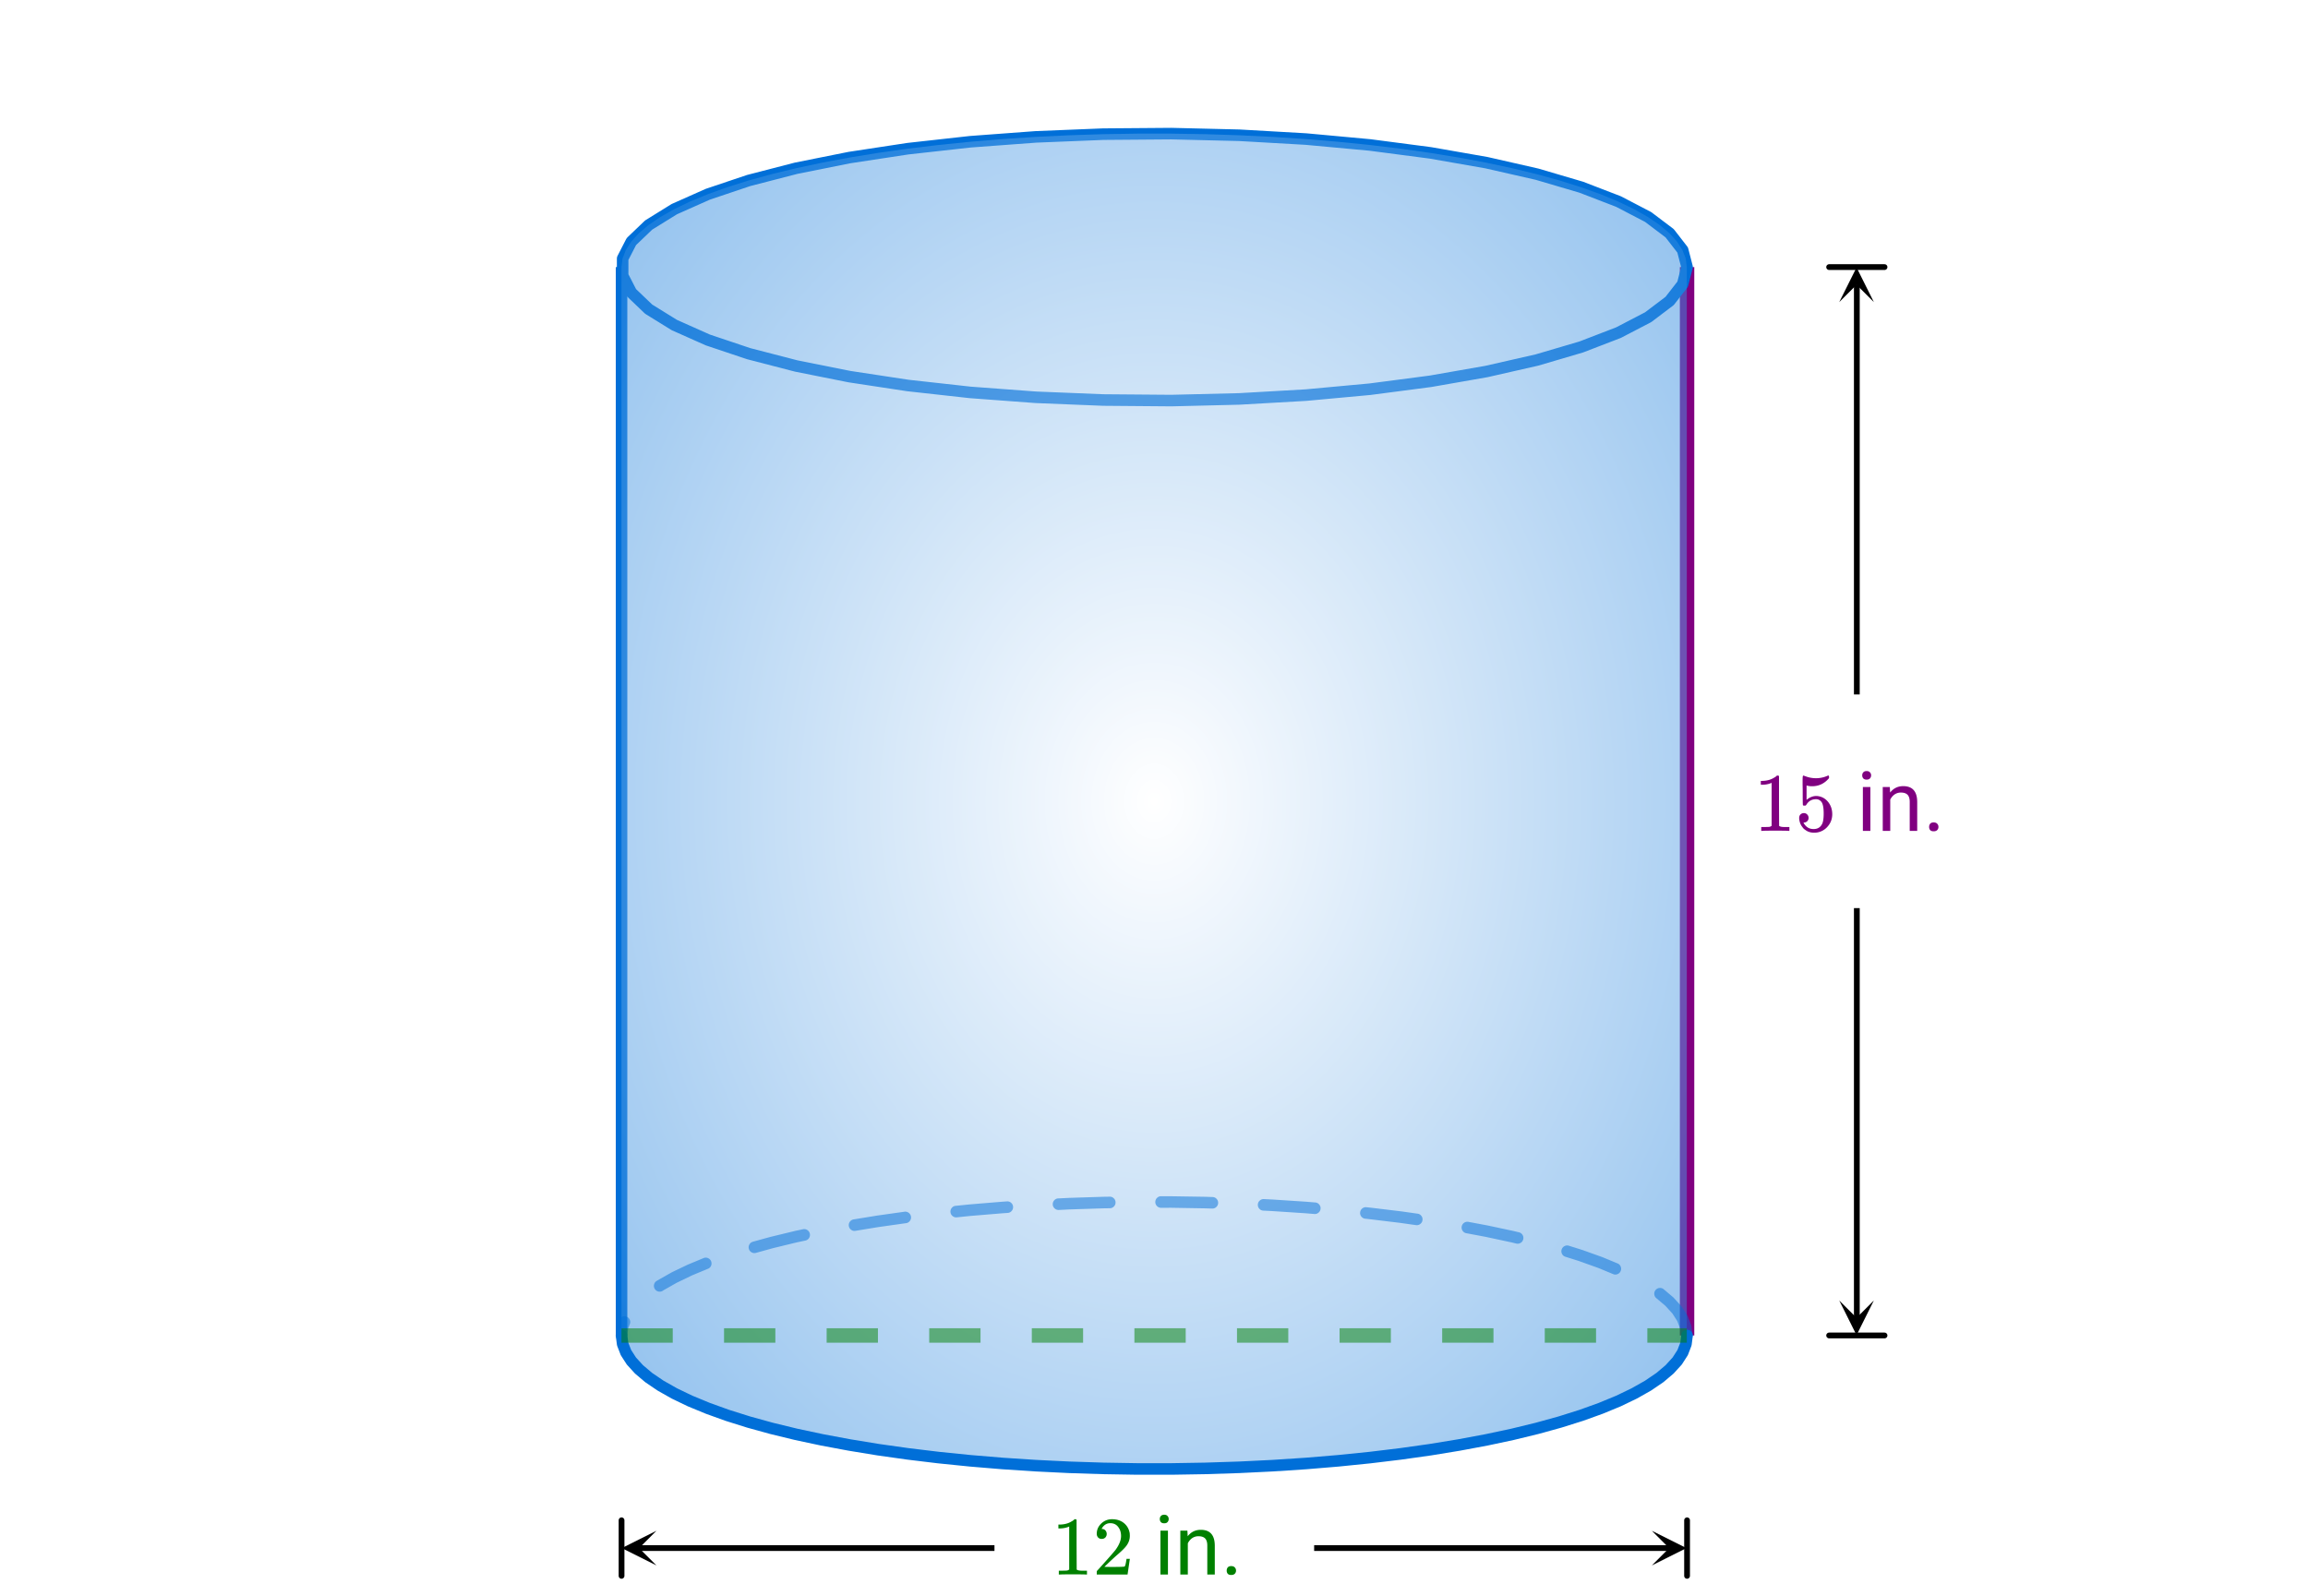
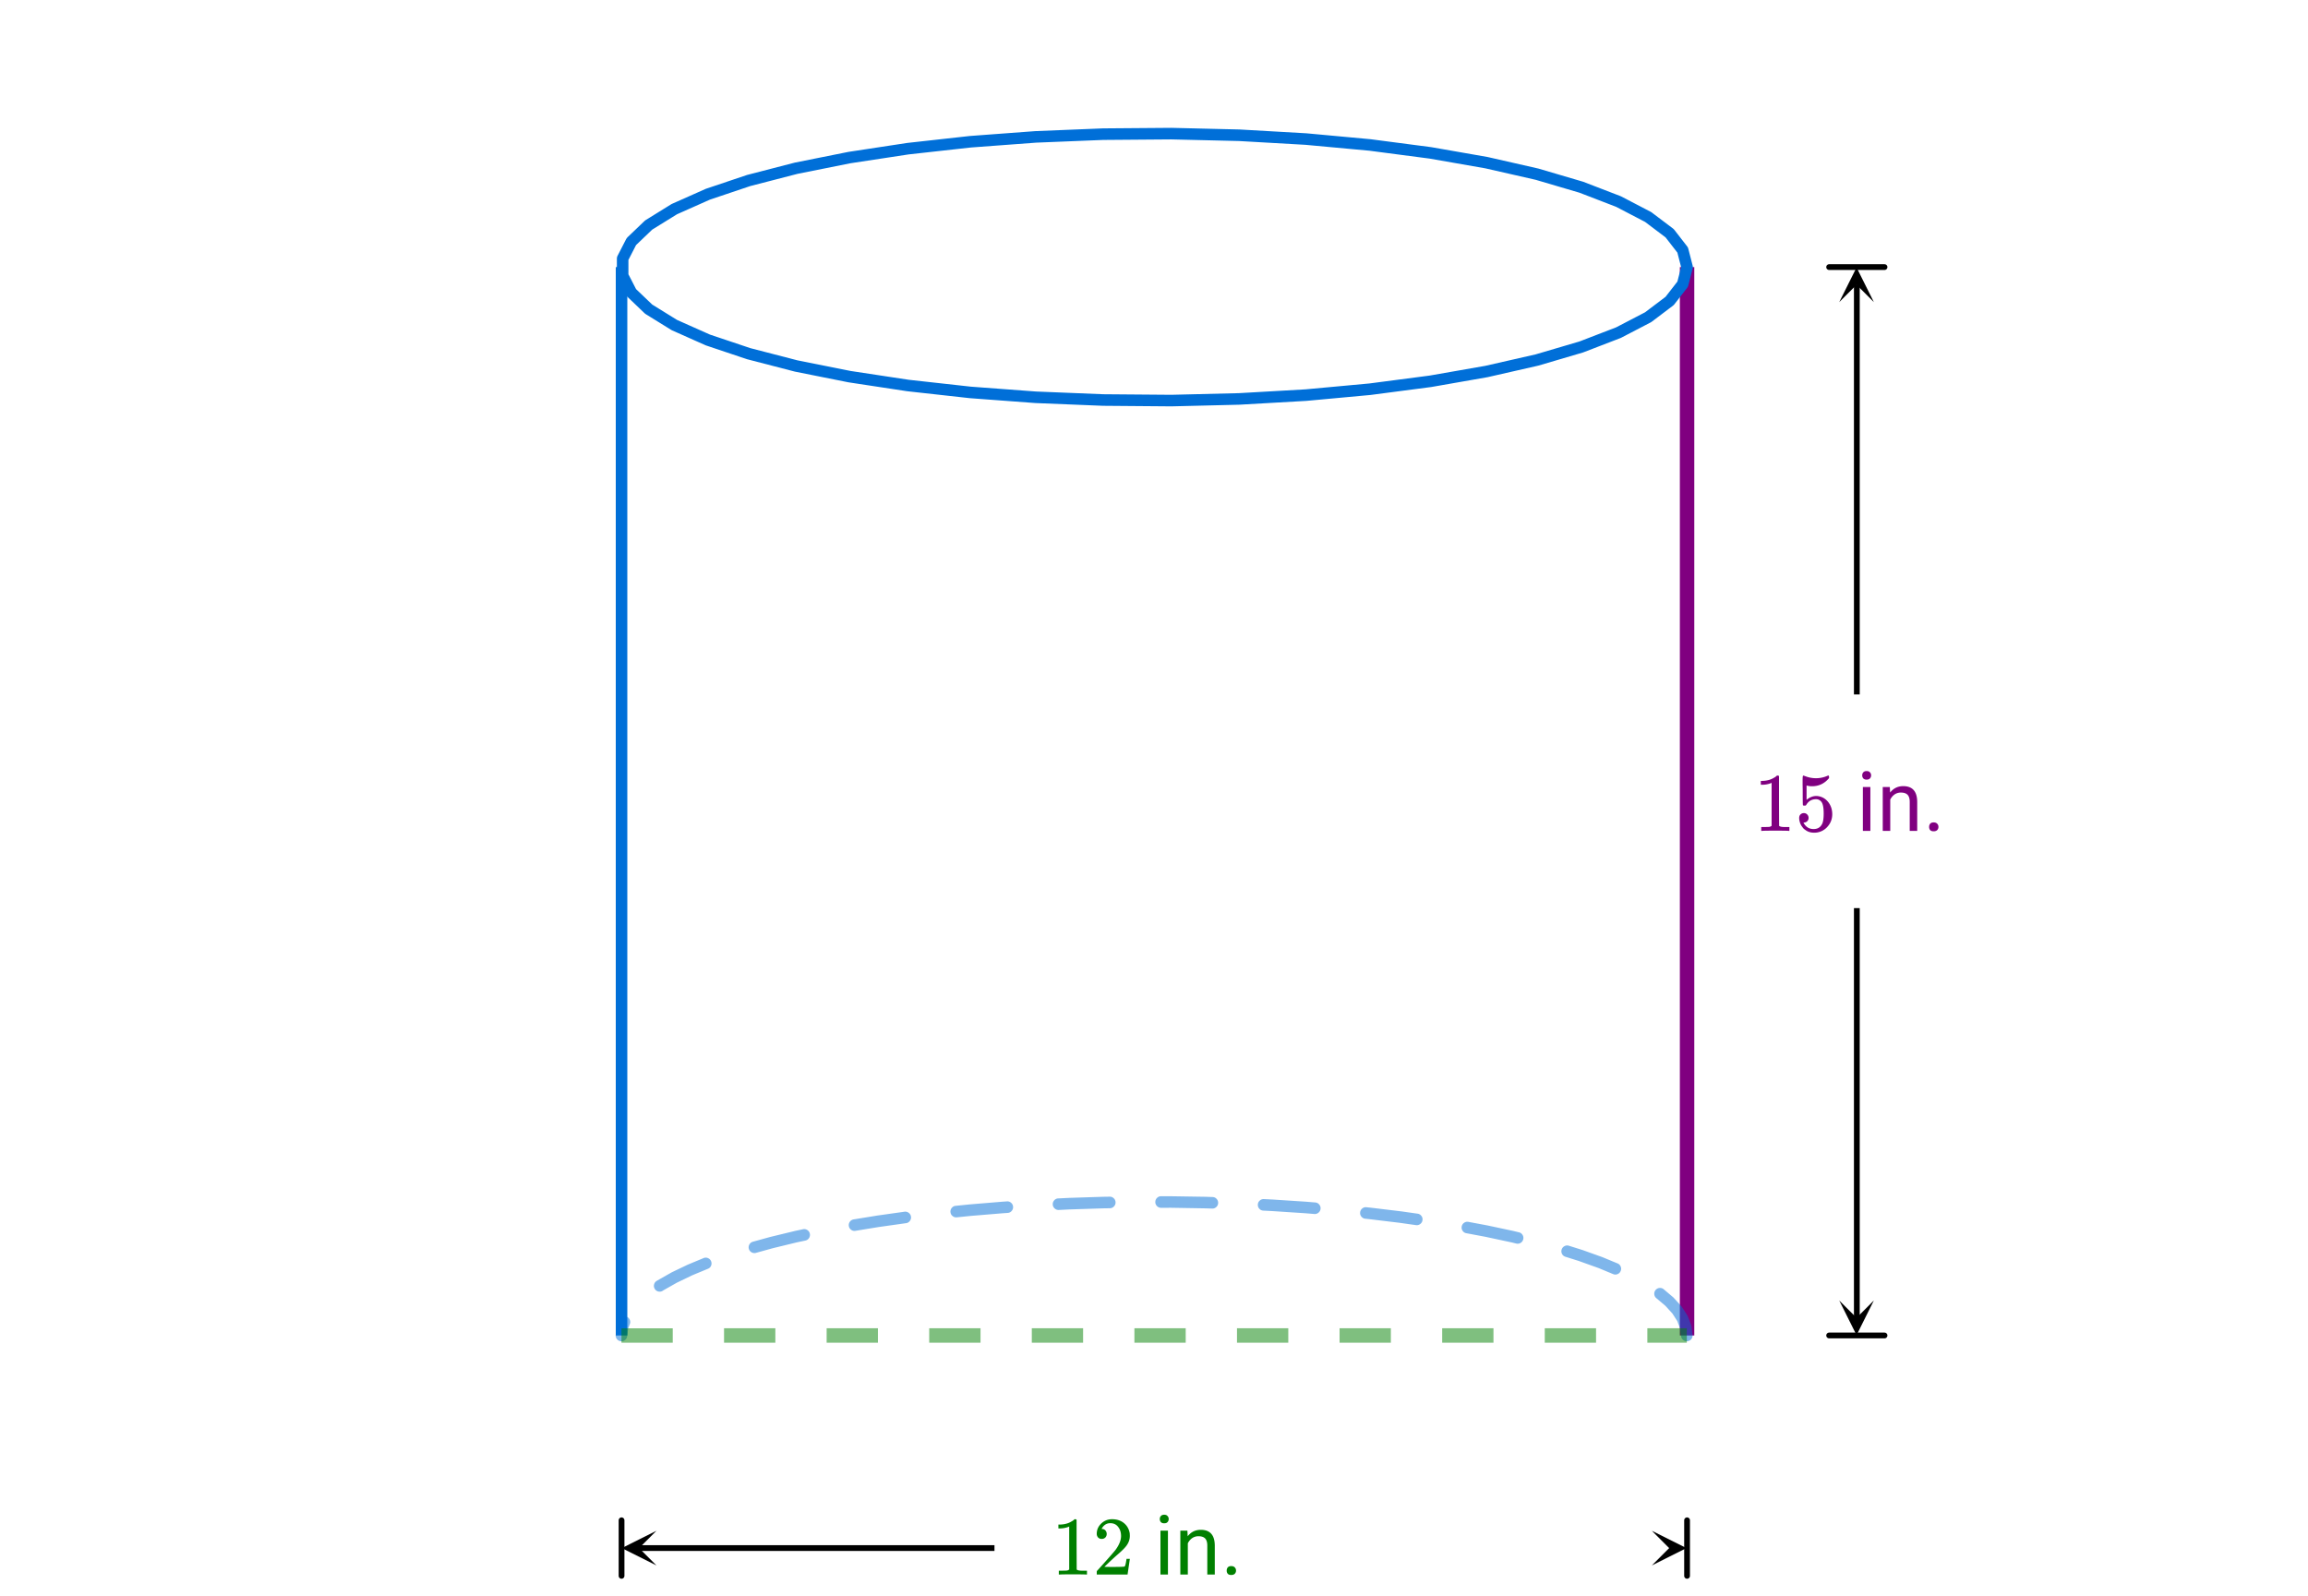
<svg xmlns="http://www.w3.org/2000/svg" xmlns:xlink="http://www.w3.org/1999/xlink" width="449.28" height="310.72" viewBox="0 0 336.96 233.04">
  <defs>
    <symbol overflow="visible" id="i">
      <path d="M5.047 0c-.137-.02-.781-.031-1.938-.031-1.125 0-1.757.011-1.89.031h-.157v-.563h.313c.469 0 .773-.007.922-.03.062-.009.156-.055.281-.141v-6.282a.31.31 0 0 0-.094.047 3.541 3.541 0 0 1-1.25.235H1v-.563h.234c.676-.02 1.243-.176 1.704-.469.144-.07.269-.16.374-.265.008-.031.055-.047.141-.047.082 0 .149.027.203.078v3.625l.016 3.64c.125.118.39.172.797.172h.703V0zm0 0" />
    </symbol>
    <symbol overflow="visible" id="j">
      <path d="M1.328-5.203a.679.679 0 0 1-.531-.219.782.782 0 0 1-.188-.531c0-.582.22-1.082.657-1.5.437-.414.96-.625 1.578-.625.695 0 1.273.187 1.734.562.457.375.738.871.844 1.485.008.148.016.277.016.39 0 .47-.141.914-.422 1.329-.22.335-.672.796-1.36 1.39-.293.25-.699.621-1.219 1.11l-.718.687.922.016c1.27 0 1.945-.02 2.03-.063.032-.008.071-.098.126-.266.031-.082.082-.351.156-.812v-.047h.484v.047L5.11-.031V0H.61v-.234c0-.157.004-.25.016-.282.008 0 .352-.379 1.031-1.14.875-.977 1.438-1.625 1.688-1.938.539-.738.812-1.414.812-2.031 0-.531-.14-.973-.422-1.328-.273-.363-.656-.547-1.156-.547-.469 0-.851.21-1.14.625-.024.031-.047.078-.079.14-.023.032-.03.055-.03.063 0 .012.015.016.046.016.207 0 .375.074.5.218.125.149.188.32.188.516 0 .2-.07.371-.204.516a.715.715 0 0 1-.53.203zm0 0" />
    </symbol>
    <symbol overflow="visible" id="o">
      <path d="M1.297-2.594c.195 0 .36.07.484.203a.696.696 0 0 1 .203.5.667.667 0 0 1-.656.672h-.094l.032.063c.125.25.312.465.562.64.25.168.547.25.89.25.571 0 .985-.242 1.235-.734.156-.29.235-.805.235-1.547 0-.832-.11-1.394-.329-1.687-.21-.258-.468-.391-.78-.391-.626 0-1.102.273-1.423.813-.043.062-.078.101-.11.109a.505.505 0 0 1-.171.015c-.137 0-.21-.023-.219-.078-.023-.03-.031-.734-.031-2.109 0-.25-.008-.535-.016-.86v-.64c0-.445.024-.672.079-.672.019-.02.035-.031.046-.031l.22.078c.53.21 1.066.313 1.609.313.57 0 1.124-.114 1.656-.344a.364.364 0 0 1 .156-.047c.063 0 .094.074.094.219v.156c-.657.793-1.485 1.187-2.485 1.187a2.52 2.52 0 0 1-.671-.078l-.125-.031v2.094c.457-.375.93-.563 1.421-.563.145 0 .305.024.485.063.539.136.984.445 1.328.922.344.48.516 1.039.516 1.671 0 .743-.258 1.376-.766 1.907a2.52 2.52 0 0 1-1.89.797c-.512 0-.946-.141-1.298-.422a1.222 1.222 0 0 1-.406-.406c-.242-.29-.39-.649-.453-1.079 0-.02-.008-.054-.016-.109v-.125c0-.219.063-.39.188-.516a.683.683 0 0 1 .5-.203zm0 0" />
    </symbol>
    <symbol overflow="visible" id="l">
      <path d="M2.016 0H.922v-6.406h1.094zM.828-8.11c0-.175.05-.32.156-.437.114-.125.274-.187.485-.187.218 0 .379.062.484.187a.604.604 0 0 1 .172.438c0 .18-.059.328-.172.453-.105.117-.266.172-.484.172-.211 0-.371-.055-.485-.172a.673.673 0 0 1-.156-.453zm0 0" />
    </symbol>
    <symbol overflow="visible" id="m">
      <path d="M1.86-6.406l.046.812c.489-.625 1.125-.937 1.907-.937 1.351 0 2.035.765 2.046 2.297V0H4.766v-4.234c0-.47-.106-.813-.313-1.032-.21-.218-.531-.328-.969-.328a1.6 1.6 0 0 0-.937.282 2.002 2.002 0 0 0-.625.75V0H.828v-6.406zm0 0" />
    </symbol>
    <symbol overflow="visible" id="n">
      <path d="M.86-.578a.7.7 0 0 1 .156-.469c.113-.125.28-.187.5-.187.226 0 .398.062.515.187a.636.636 0 0 1 .188.469.636.636 0 0 1-.188.469c-.117.113-.289.171-.515.171-.22 0-.387-.058-.5-.171a.7.7 0 0 1-.157-.47zm0 0" />
    </symbol>
    <clipPath id="a">
      <path d="M0 0h336.96v232.906H0zm0 0" />
    </clipPath>
    <clipPath id="b">
-       <path d="M90 19h157v196H90zm0 0" />
-     </clipPath>
+       </clipPath>
    <clipPath id="c">
      <path d="M90.73 195.004V39l.16-1.25.481-1.242.793-1.235 1.11-1.218 1.417-1.2 1.723-1.171 2.02-1.145 2.304-1.11 2.586-1.066 2.852-1.027 3.105-.977 3.352-.925 3.582-.868 3.797-.812 3.996-.746 4.176-.684 4.343-.613 4.493-.543 4.62-.469 4.731-.394 4.824-.317 4.895-.238 4.941-.16 4.977-.078h4.984l4.977.078 4.941.16 4.895.238 4.824.317 4.73.394 4.621.469 4.493.543 4.343.613 4.176.684 3.996.746 3.797.812 3.582.868 3.352.925 3.105.977 2.852 1.027 2.586 1.067 2.304 1.11 2.02 1.144 1.723 1.171 1.418 1.2 1.109 1.218.793 1.235.48 1.242.16 1.25v156.004l-.16 1.25-.48 1.242-.793 1.234-1.11 1.22-1.417 1.198-1.723 1.172-2.02 1.145-2.304 1.11-2.586 1.066-2.852 1.027-3.105.977-3.352.925-3.582.871-3.797.809-3.996.746-4.176.684-4.343.613-4.493.543-4.62.469-4.731.394-4.824.317-4.895.238-4.941.16-4.977.082h-4.984l-4.977-.082-4.941-.16-4.895-.238-4.824-.317-4.73-.394-4.621-.47-4.493-.542-4.343-.613-4.176-.684-3.996-.746-3.797-.809-3.582-.87-3.352-.926-3.105-.977-2.852-1.027-2.586-1.067-2.304-1.11-2.02-1.144-1.723-1.172-1.418-1.199-1.109-1.219-.793-1.234-.48-1.242-.16-1.25" />
    </clipPath>
    <radialGradient id="d" gradientUnits="userSpaceOnUse" cx=".5" cy=".5" fx=".5" fy=".5" r=".8" gradientTransform="matrix(155.538 0 0 194.984 90.73 19.51)">
      <stop offset="0" stop-color="#fff" stop-opacity=".502" />
      <stop offset=".004" stop-color="#fefeff" stop-opacity=".502" />
      <stop offset=".008" stop-color="#fdfeff" stop-opacity=".502" />
      <stop offset=".012" stop-color="#fcfdfe" stop-opacity=".502" />
      <stop offset=".016" stop-color="#fbfcfe" stop-opacity=".502" />
      <stop offset=".02" stop-color="#fafcfe" stop-opacity=".502" />
      <stop offset=".023" stop-color="#f9fbfe" stop-opacity=".502" />
      <stop offset=".027" stop-color="#f8fbfe" stop-opacity=".502" />
      <stop offset=".031" stop-color="#f7fafe" stop-opacity=".502" />
      <stop offset=".035" stop-color="#f6fafe" stop-opacity=".502" />
      <stop offset=".039" stop-color="#f5f9fd" stop-opacity=".502" />
      <stop offset=".043" stop-color="#f4f9fd" stop-opacity=".502" />
      <stop offset=".047" stop-color="#f3f8fd" stop-opacity=".502" />
      <stop offset=".051" stop-color="#f2f7fd" stop-opacity=".502" />
      <stop offset=".055" stop-color="#f1f7fd" stop-opacity=".502" />
      <stop offset=".059" stop-color="#f0f6fd" stop-opacity=".502" />
      <stop offset=".063" stop-color="#eff6fc" stop-opacity=".502" />
      <stop offset=".066" stop-color="#eef5fc" stop-opacity=".502" />
      <stop offset=".07" stop-color="#edf5fc" stop-opacity=".502" />
      <stop offset=".074" stop-color="#ecf4fc" stop-opacity=".502" />
      <stop offset=".078" stop-color="#ebf3fc" stop-opacity=".502" />
      <stop offset=".082" stop-color="#eaf3fc" stop-opacity=".502" />
      <stop offset=".086" stop-color="#e9f2fc" stop-opacity=".502" />
      <stop offset=".09" stop-color="#e8f2fb" stop-opacity=".502" />
      <stop offset=".094" stop-color="#e7f1fb" stop-opacity=".502" />
      <stop offset=".098" stop-color="#e6f1fb" stop-opacity=".502" />
      <stop offset=".102" stop-color="#e5f0fb" stop-opacity=".502" />
      <stop offset=".105" stop-color="#e4f0fb" stop-opacity=".502" />
      <stop offset=".109" stop-color="#e3effb" stop-opacity=".502" />
      <stop offset=".113" stop-color="#e2eefb" stop-opacity=".502" />
      <stop offset=".117" stop-color="#e1eefa" stop-opacity=".502" />
      <stop offset=".121" stop-color="#e0edfa" stop-opacity=".502" />
      <stop offset=".125" stop-color="#dfedfa" stop-opacity=".502" />
      <stop offset=".129" stop-color="#deecfa" stop-opacity=".502" />
      <stop offset=".133" stop-color="#ddecfa" stop-opacity=".502" />
      <stop offset=".137" stop-color="#dcebfa" stop-opacity=".502" />
      <stop offset=".141" stop-color="#dbeaf9" stop-opacity=".502" />
      <stop offset=".145" stop-color="#daeaf9" stop-opacity=".502" />
      <stop offset=".148" stop-color="#d9e9f9" stop-opacity=".502" />
      <stop offset=".152" stop-color="#d8e9f9" stop-opacity=".502" />
      <stop offset=".156" stop-color="#d7e8f9" stop-opacity=".502" />
      <stop offset=".16" stop-color="#d6e8f9" stop-opacity=".502" />
      <stop offset=".164" stop-color="#d5e7f9" stop-opacity=".502" />
      <stop offset=".168" stop-color="#d4e7f8" stop-opacity=".502" />
      <stop offset=".172" stop-color="#d3e6f8" stop-opacity=".502" />
      <stop offset=".176" stop-color="#d2e5f8" stop-opacity=".502" />
      <stop offset=".18" stop-color="#d1e5f8" stop-opacity=".502" />
      <stop offset=".184" stop-color="#d0e4f8" stop-opacity=".502" />
      <stop offset=".188" stop-color="#cfe4f8" stop-opacity=".502" />
      <stop offset=".191" stop-color="#cee3f7" stop-opacity=".502" />
      <stop offset=".195" stop-color="#cde3f7" stop-opacity=".502" />
      <stop offset=".199" stop-color="#cce2f7" stop-opacity=".502" />
      <stop offset=".203" stop-color="#cbe1f7" stop-opacity=".502" />
      <stop offset=".207" stop-color="#cae1f7" stop-opacity=".502" />
      <stop offset=".211" stop-color="#c9e0f7" stop-opacity=".502" />
      <stop offset=".215" stop-color="#c8e0f7" stop-opacity=".502" />
      <stop offset=".219" stop-color="#c7dff6" stop-opacity=".502" />
      <stop offset=".223" stop-color="#c6dff6" stop-opacity=".502" />
      <stop offset=".227" stop-color="#c5def6" stop-opacity=".502" />
      <stop offset=".23" stop-color="#c4def6" stop-opacity=".502" />
      <stop offset=".234" stop-color="#c3ddf6" stop-opacity=".502" />
      <stop offset=".238" stop-color="#c2dcf6" stop-opacity=".502" />
      <stop offset=".242" stop-color="#c1dcf5" stop-opacity=".502" />
      <stop offset=".246" stop-color="#c0dbf5" stop-opacity=".502" />
      <stop offset=".25" stop-color="#bfdbf5" stop-opacity=".502" />
      <stop offset=".254" stop-color="#bedaf5" stop-opacity=".502" />
      <stop offset=".258" stop-color="#bddaf5" stop-opacity=".502" />
      <stop offset=".262" stop-color="#bcd9f5" stop-opacity=".502" />
      <stop offset=".266" stop-color="#bbd8f5" stop-opacity=".502" />
      <stop offset=".27" stop-color="#bad8f4" stop-opacity=".502" />
      <stop offset=".273" stop-color="#b9d7f4" stop-opacity=".502" />
      <stop offset=".277" stop-color="#b8d7f4" stop-opacity=".502" />
      <stop offset=".281" stop-color="#b7d6f4" stop-opacity=".502" />
      <stop offset=".285" stop-color="#b6d6f4" stop-opacity=".502" />
      <stop offset=".289" stop-color="#b5d5f4" stop-opacity=".502" />
      <stop offset=".293" stop-color="#b4d5f3" stop-opacity=".502" />
      <stop offset=".297" stop-color="#b3d4f3" stop-opacity=".502" />
      <stop offset=".301" stop-color="#b2d3f3" stop-opacity=".502" />
      <stop offset=".305" stop-color="#b1d3f3" stop-opacity=".502" />
      <stop offset=".309" stop-color="#b0d2f3" stop-opacity=".502" />
      <stop offset=".313" stop-color="#afd2f3" stop-opacity=".502" />
      <stop offset=".316" stop-color="#aed1f3" stop-opacity=".502" />
      <stop offset=".32" stop-color="#add1f2" stop-opacity=".502" />
      <stop offset=".324" stop-color="#acd0f2" stop-opacity=".502" />
      <stop offset=".328" stop-color="#abcff2" stop-opacity=".502" />
      <stop offset=".332" stop-color="#aacff2" stop-opacity=".502" />
      <stop offset=".336" stop-color="#a9cef2" stop-opacity=".502" />
      <stop offset=".34" stop-color="#a8cef2" stop-opacity=".502" />
      <stop offset=".344" stop-color="#a7cdf2" stop-opacity=".502" />
      <stop offset=".348" stop-color="#a6cdf1" stop-opacity=".502" />
      <stop offset=".352" stop-color="#a5ccf1" stop-opacity=".502" />
      <stop offset=".355" stop-color="#a4ccf1" stop-opacity=".502" />
      <stop offset=".359" stop-color="#a3cbf1" stop-opacity=".502" />
      <stop offset=".363" stop-color="#a2caf1" stop-opacity=".502" />
      <stop offset=".367" stop-color="#a1caf1" stop-opacity=".502" />
      <stop offset=".371" stop-color="#a0c9f0" stop-opacity=".502" />
      <stop offset=".375" stop-color="#9fc9f0" stop-opacity=".502" />
      <stop offset=".379" stop-color="#9ec8f0" stop-opacity=".502" />
      <stop offset=".383" stop-color="#9dc8f0" stop-opacity=".502" />
      <stop offset=".387" stop-color="#9cc7f0" stop-opacity=".502" />
      <stop offset=".391" stop-color="#9bc6f0" stop-opacity=".502" />
      <stop offset=".395" stop-color="#9ac6f0" stop-opacity=".502" />
      <stop offset=".398" stop-color="#99c5ef" stop-opacity=".502" />
      <stop offset=".402" stop-color="#98c5ef" stop-opacity=".502" />
      <stop offset=".406" stop-color="#97c4ef" stop-opacity=".502" />
      <stop offset=".41" stop-color="#96c4ef" stop-opacity=".502" />
      <stop offset=".414" stop-color="#95c3ef" stop-opacity=".502" />
      <stop offset=".418" stop-color="#94c2ef" stop-opacity=".502" />
      <stop offset=".422" stop-color="#93c2ee" stop-opacity=".502" />
      <stop offset=".426" stop-color="#92c1ee" stop-opacity=".502" />
      <stop offset=".43" stop-color="#91c1ee" stop-opacity=".502" />
      <stop offset=".434" stop-color="#90c0ee" stop-opacity=".502" />
      <stop offset=".438" stop-color="#8fc0ee" stop-opacity=".502" />
      <stop offset=".441" stop-color="#8ebfee" stop-opacity=".502" />
      <stop offset=".445" stop-color="#8dbfee" stop-opacity=".502" />
      <stop offset=".449" stop-color="#8cbeed" stop-opacity=".502" />
      <stop offset=".453" stop-color="#8bbded" stop-opacity=".502" />
      <stop offset=".457" stop-color="#8abded" stop-opacity=".502" />
      <stop offset=".461" stop-color="#89bced" stop-opacity=".502" />
      <stop offset=".465" stop-color="#88bced" stop-opacity=".502" />
      <stop offset=".469" stop-color="#87bbed" stop-opacity=".502" />
      <stop offset=".473" stop-color="#86bbec" stop-opacity=".502" />
      <stop offset=".477" stop-color="#85baec" stop-opacity=".502" />
      <stop offset=".48" stop-color="#84b9ec" stop-opacity=".502" />
      <stop offset=".484" stop-color="#83b9ec" stop-opacity=".502" />
      <stop offset=".488" stop-color="#82b8ec" stop-opacity=".502" />
      <stop offset=".492" stop-color="#81b8ec" stop-opacity=".502" />
      <stop offset=".496" stop-color="#80b7ec" stop-opacity=".502" />
      <stop offset=".5" stop-color="#7fb7eb" stop-opacity=".502" />
      <stop offset=".504" stop-color="#7eb6eb" stop-opacity=".502" />
      <stop offset=".508" stop-color="#7db6eb" stop-opacity=".502" />
      <stop offset=".512" stop-color="#7cb5eb" stop-opacity=".502" />
      <stop offset=".516" stop-color="#7bb4eb" stop-opacity=".502" />
      <stop offset=".52" stop-color="#7ab4eb" stop-opacity=".502" />
      <stop offset=".523" stop-color="#79b3ea" stop-opacity=".502" />
      <stop offset=".527" stop-color="#78b3ea" stop-opacity=".502" />
      <stop offset=".531" stop-color="#77b2ea" stop-opacity=".502" />
      <stop offset=".535" stop-color="#76b2ea" stop-opacity=".502" />
      <stop offset=".539" stop-color="#75b1ea" stop-opacity=".502" />
      <stop offset=".543" stop-color="#74b0ea" stop-opacity=".502" />
      <stop offset=".547" stop-color="#73b0ea" stop-opacity=".502" />
      <stop offset=".551" stop-color="#72afe9" stop-opacity=".502" />
      <stop offset=".555" stop-color="#71afe9" stop-opacity=".502" />
      <stop offset=".559" stop-color="#70aee9" stop-opacity=".502" />
      <stop offset=".563" stop-color="#6faee9" stop-opacity=".502" />
      <stop offset=".566" stop-color="#6eade9" stop-opacity=".502" />
      <stop offset=".57" stop-color="#6dade9" stop-opacity=".502" />
      <stop offset=".574" stop-color="#6cace9" stop-opacity=".502" />
      <stop offset=".578" stop-color="#6babe8" stop-opacity=".502" />
      <stop offset=".582" stop-color="#6aabe8" stop-opacity=".502" />
      <stop offset=".586" stop-color="#69aae8" stop-opacity=".502" />
      <stop offset=".59" stop-color="#68aae8" stop-opacity=".502" />
      <stop offset=".594" stop-color="#67a9e8" stop-opacity=".502" />
      <stop offset=".598" stop-color="#66a9e8" stop-opacity=".502" />
      <stop offset=".602" stop-color="#65a8e7" stop-opacity=".502" />
      <stop offset=".605" stop-color="#64a7e7" stop-opacity=".502" />
      <stop offset=".609" stop-color="#63a7e7" stop-opacity=".502" />
      <stop offset=".613" stop-color="#62a6e7" stop-opacity=".502" />
      <stop offset=".617" stop-color="#61a6e7" stop-opacity=".502" />
      <stop offset=".621" stop-color="#60a5e7" stop-opacity=".502" />
      <stop offset=".625" stop-color="#5fa5e7" stop-opacity=".502" />
      <stop offset=".629" stop-color="#5ea4e6" stop-opacity=".502" />
      <stop offset=".633" stop-color="#5da4e6" stop-opacity=".502" />
      <stop offset=".637" stop-color="#5ca3e6" stop-opacity=".502" />
      <stop offset=".641" stop-color="#5ba2e6" stop-opacity=".502" />
      <stop offset=".645" stop-color="#5aa2e6" stop-opacity=".502" />
      <stop offset=".648" stop-color="#59a1e6" stop-opacity=".502" />
      <stop offset=".652" stop-color="#58a1e5" stop-opacity=".502" />
      <stop offset=".656" stop-color="#57a0e5" stop-opacity=".502" />
      <stop offset=".66" stop-color="#56a0e5" stop-opacity=".502" />
      <stop offset=".664" stop-color="#559fe5" stop-opacity=".502" />
      <stop offset=".668" stop-color="#549ee5" stop-opacity=".502" />
      <stop offset=".672" stop-color="#539ee5" stop-opacity=".502" />
      <stop offset=".676" stop-color="#529de5" stop-opacity=".502" />
      <stop offset=".68" stop-color="#519de4" stop-opacity=".502" />
      <stop offset=".684" stop-color="#509ce4" stop-opacity=".502" />
      <stop offset=".688" stop-color="#4f9ce4" stop-opacity=".502" />
      <stop offset=".691" stop-color="#4e9be4" stop-opacity=".502" />
      <stop offset=".695" stop-color="#4d9be4" stop-opacity=".502" />
      <stop offset=".699" stop-color="#4c9ae4" stop-opacity=".502" />
      <stop offset=".703" stop-color="#4b99e3" stop-opacity=".502" />
      <stop offset=".707" stop-color="#4a99e3" stop-opacity=".502" />
      <stop offset=".711" stop-color="#4998e3" stop-opacity=".502" />
      <stop offset=".715" stop-color="#4898e3" stop-opacity=".502" />
      <stop offset=".719" stop-color="#4797e3" stop-opacity=".502" />
      <stop offset=".723" stop-color="#4697e3" stop-opacity=".502" />
      <stop offset=".727" stop-color="#4596e3" stop-opacity=".502" />
      <stop offset=".73" stop-color="#4495e2" stop-opacity=".502" />
      <stop offset=".734" stop-color="#4395e2" stop-opacity=".502" />
      <stop offset=".738" stop-color="#4294e2" stop-opacity=".502" />
      <stop offset=".742" stop-color="#4194e2" stop-opacity=".502" />
      <stop offset=".746" stop-color="#4093e2" stop-opacity=".502" />
      <stop offset=".75" stop-color="#3f93e2" stop-opacity=".502" />
      <stop offset=".754" stop-color="#3e92e2" stop-opacity=".502" />
      <stop offset=".758" stop-color="#3d92e1" stop-opacity=".502" />
      <stop offset=".762" stop-color="#3c91e1" stop-opacity=".502" />
      <stop offset=".766" stop-color="#3b90e1" stop-opacity=".502" />
      <stop offset=".77" stop-color="#3a90e1" stop-opacity=".502" />
      <stop offset=".773" stop-color="#398fe1" stop-opacity=".502" />
      <stop offset=".777" stop-color="#388fe1" stop-opacity=".502" />
      <stop offset=".781" stop-color="#378ee0" stop-opacity=".502" />
      <stop offset=".785" stop-color="#368ee0" stop-opacity=".502" />
      <stop offset=".789" stop-color="#358de0" stop-opacity=".502" />
      <stop offset=".793" stop-color="#348ce0" stop-opacity=".502" />
      <stop offset=".797" stop-color="#338ce0" stop-opacity=".502" />
      <stop offset=".801" stop-color="#328be0" stop-opacity=".502" />
      <stop offset=".805" stop-color="#318be0" stop-opacity=".502" />
      <stop offset=".809" stop-color="#308adf" stop-opacity=".502" />
      <stop offset=".813" stop-color="#2f8adf" stop-opacity=".502" />
      <stop offset=".816" stop-color="#2e89df" stop-opacity=".502" />
      <stop offset=".82" stop-color="#2d89df" stop-opacity=".502" />
      <stop offset=".824" stop-color="#2c88df" stop-opacity=".502" />
      <stop offset=".828" stop-color="#2b87df" stop-opacity=".502" />
      <stop offset=".832" stop-color="#2a87de" stop-opacity=".502" />
      <stop offset=".836" stop-color="#2986de" stop-opacity=".502" />
      <stop offset=".84" stop-color="#2886de" stop-opacity=".502" />
      <stop offset=".844" stop-color="#2785de" stop-opacity=".502" />
      <stop offset=".848" stop-color="#2685de" stop-opacity=".502" />
      <stop offset=".852" stop-color="#2584de" stop-opacity=".502" />
      <stop offset=".855" stop-color="#2483de" stop-opacity=".502" />
      <stop offset=".859" stop-color="#2383dd" stop-opacity=".502" />
      <stop offset=".863" stop-color="#2282dd" stop-opacity=".502" />
      <stop offset=".867" stop-color="#2182dd" stop-opacity=".502" />
      <stop offset=".871" stop-color="#2081dd" stop-opacity=".502" />
      <stop offset=".875" stop-color="#1f81dd" stop-opacity=".502" />
      <stop offset=".879" stop-color="#1e80dd" stop-opacity=".502" />
      <stop offset=".883" stop-color="#1d80dc" stop-opacity=".502" />
      <stop offset=".887" stop-color="#1c7fdc" stop-opacity=".502" />
      <stop offset=".891" stop-color="#1b7edc" stop-opacity=".502" />
      <stop offset=".895" stop-color="#1a7edc" stop-opacity=".502" />
      <stop offset=".898" stop-color="#197ddc" stop-opacity=".502" />
      <stop offset=".902" stop-color="#187ddc" stop-opacity=".502" />
      <stop offset=".906" stop-color="#177cdc" stop-opacity=".502" />
      <stop offset=".91" stop-color="#167cdb" stop-opacity=".502" />
      <stop offset=".914" stop-color="#157bdb" stop-opacity=".502" />
      <stop offset=".918" stop-color="#147adb" stop-opacity=".502" />
      <stop offset=".922" stop-color="#137adb" stop-opacity=".502" />
      <stop offset=".926" stop-color="#1279db" stop-opacity=".502" />
      <stop offset=".93" stop-color="#1179db" stop-opacity=".502" />
      <stop offset=".934" stop-color="#1078da" stop-opacity=".502" />
      <stop offset=".938" stop-color="#0f78da" stop-opacity=".502" />
      <stop offset=".941" stop-color="#0e77da" stop-opacity=".502" />
      <stop offset=".945" stop-color="#0d77da" stop-opacity=".502" />
      <stop offset=".949" stop-color="#0c76da" stop-opacity=".502" />
      <stop offset=".953" stop-color="#0b75da" stop-opacity=".502" />
      <stop offset=".957" stop-color="#0a75da" stop-opacity=".502" />
      <stop offset=".961" stop-color="#0974d9" stop-opacity=".502" />
      <stop offset=".965" stop-color="#0874d9" stop-opacity=".502" />
      <stop offset=".969" stop-color="#0773d9" stop-opacity=".502" />
      <stop offset=".973" stop-color="#0673d9" stop-opacity=".502" />
      <stop offset=".977" stop-color="#0572d9" stop-opacity=".502" />
      <stop offset=".98" stop-color="#0471d9" stop-opacity=".502" />
      <stop offset=".984" stop-color="#0371d9" stop-opacity=".502" />
      <stop offset=".988" stop-color="#0270d8" stop-opacity=".502" />
      <stop offset=".992" stop-color="#0170d8" stop-opacity=".502" />
      <stop offset=".996" stop-color="#006fd8" stop-opacity=".502" />
      <stop offset="1" stop-color="#006fd8" stop-opacity=".502" />
    </radialGradient>
    <clipPath id="e">
      <path d="M90.148 223h5.688v5.578h-5.688zm0 0" />
    </clipPath>
    <clipPath id="f">
      <path d="M241.164 223.516h5.688V229h-5.688zm0 0" />
    </clipPath>
    <clipPath id="g">
      <path d="M268.523 39H274v5.113h-5.477zm0 0" />
    </clipPath>
    <clipPath id="h">
      <path d="M268 189.89h5.578V195H268zm0 0" />
    </clipPath>
  </defs>
  <g clip-path="url(#a)" fill="#fff">
    <path d="M0 0h337v233.652H0zm0 0" />
    <path d="M0 0h337v233.652H0zm0 0" />
  </g>
  <path d="M328.847 51.999v208" transform="scale(.749 .75)" fill="none" stroke-width="2.813" stroke="purple" />
  <path d="M328.847 51.999l-.856-3.323-2.54-3.27-4.194-3.162-5.774-3.005-7.26-2.792-8.623-2.536-9.853-2.24-10.912-1.906-11.799-1.542-12.487-1.15-12.978-.74-13.243-.318-13.301.104-13.134.531-12.759.948-12.169 1.35-11.376 1.728-10.406 2.079-9.258 2.39-7.955 2.672-6.53 2.9-4.997 3.09-3.375 3.223-1.7 3.302v3.334l1.7 3.302 3.375 3.223 4.997 3.089 6.53 2.906 7.955 2.667 9.258 2.396 10.406 2.078 11.376 1.724 12.17 1.348 12.758.948 13.134.532 13.3.109 13.244-.323 12.978-.74 12.487-1.15 11.799-1.542 10.912-1.906 9.853-2.24 8.622-2.536 7.261-2.792 5.774-3 4.194-3.166 2.54-3.266.856-3.328" transform="scale(.749 .75)" fill="none" stroke-width="2.25" stroke-linecap="round" stroke-linejoin="round" stroke="#006fd8" />
  <path d="M121.153 51.999v208" transform="scale(.749 .75)" fill="none" stroke-width="2.25" stroke="#006fd8" />
  <g clip-path="url(#b)">
    <g clip-path="url(#c)" clip-rule="evenodd">
-       <path d="M90.73 19.512v194.984h155.54V19.512zm0 0" fill="url(#d)" />
-     </g>
+       </g>
  </g>
  <path d="M245.434 195.11l-.16-1.247.835-.11-.785.306-.48-1.246.785-.301-.707.457-.793-1.235.707-.457-.625.567-1.11-1.219.626-.566-.543.644-1.368-1.152a.83.83 0 0 1-.296-.574.824.824 0 0 1 .195-.618.83.83 0 0 1 .574-.297c.23-.019.438.047.613.196l1.368 1.156c.027.024.054.047.078.074l1.109 1.219c.031.035.059.074.086.113l.797 1.23c.031.052.055.102.078.157l.477 1.246a.686.686 0 0 1 .05.195l.16 1.25a.824.824 0 0 1-.167.622.817.817 0 0 1-.563.32.808.808 0 0 1-.621-.168.823.823 0 0 1-.32-.563zm-9.918-9.07l-2.16-.895.32-.778-.281.793-2.856-1.023.285-.797-.25.805-2.027-.637a.817.817 0 0 1-.496-.414.823.823 0 0 1-.055-.645.81.81 0 0 1 .414-.492.799.799 0 0 1 .64-.059l2.028.637.031.012 2.852 1.023c.012.008.027.012.039.016l2.156.894a.803.803 0 0 1 .457.454c.09.214.09.433 0 .648a.803.803 0 0 1-.453.457.804.804 0 0 1-.644 0zm-14.145-4.462l-.785-.191.2-.817-.177.825-3.797-.813.176-.824-.156.828-2.75-.516a.805.805 0 0 1-.543-.351.824.824 0 0 1-.133-.633.82.82 0 0 1 .352-.54c.191-.132.402-.175.633-.132l2.754.516c.003 0 .011 0 .02.004l3.796.808c.008.004.016.004.023.008l.782.188a.817.817 0 0 1 .523.382c.121.2.152.41.098.637a.811.811 0 0 1-.38.523.81.81 0 0 1-.636.098zm-14.644-2.691l-2.372-.336-4.476-.54-.55-.058a.823.823 0 0 1-.571-.305.82.82 0 0 1-.184-.617.815.815 0 0 1 .305-.57.805.805 0 0 1 .617-.184l.586.059 4.508.543 2.37.336c.231.031.415.14.556.328a.8.8 0 0 1 .16.625.802.802 0 0 1-.328.555.806.806 0 0 1-.621.164zm-14.84-1.625l-1.328-.11-4.809-.316-1.309-.066a.814.814 0 0 1-.582-.274.813.813 0 0 1-.218-.61.811.811 0 0 1 .277-.581.81.81 0 0 1 .605-.22l1.336.067 4.84.317 1.328.11a.8.8 0 0 1 .57.296c.153.18.22.383.2.613a.8.8 0 0 1-.297.575.802.802 0 0 1-.613.199zm-14.914-.793l-1.032-.031-4.96-.083-1.47.004a.815.815 0 0 1-.593-.25.811.811 0 0 1-.246-.593c0-.235.082-.434.246-.598a.815.815 0 0 1 .594-.25l1.496.004 4.988.078 1.031.035c.235.008.43.094.59.266a.82.82 0 0 1 .227.605.822.822 0 0 1-.266.586.81.81 0 0 1-.605.227zm-14.934-.047l-.992.016-4.934.16-1.531.074a.804.804 0 0 1-.605-.219.803.803 0 0 1-.278-.582.813.813 0 0 1 .219-.61.793.793 0 0 1 .582-.273l1.563-.078 4.957-.16.992-.016a.798.798 0 0 1 .597.239c.168.16.254.359.258.59a.806.806 0 0 1-.238.601.807.807 0 0 1-.59.258zm-14.918.683l-.695.047-4.715.391-2.024.207a.807.807 0 0 1-.617-.188.807.807 0 0 1-.304-.566.816.816 0 0 1 .187-.621.807.807 0 0 1 .567-.305l2.05-.207 4.746-.394.692-.047a.818.818 0 0 1 .613.207c.176.156.27.348.285.578a.818.818 0 0 1-.207.613.818.818 0 0 1-.578.285zm-14.84 1.497l-3.98.562-3.406.555a.811.811 0 0 1-.625-.145.8.8 0 0 1-.34-.55.803.803 0 0 1 .148-.63.811.811 0 0 1 .547-.34l3.441-.562 3.98-.562a.819.819 0 0 1 .626.164.83.83 0 0 1 .328.554.819.819 0 0 1-.164.625.794.794 0 0 1-.555.329zm-14.695 2.539l-1.195.254-.176-.825.2.817-3.583.87-.2-.82.227.813-2.492.688a.818.818 0 0 1-.64-.079.807.807 0 0 1-.395-.507.814.814 0 0 1 .078-.641.823.823 0 0 1 .508-.399l2.492-.687c.008-.004.016-.004.028-.008l3.578-.867c.007-.004.015-.004.023-.008l1.195-.254a.823.823 0 0 1 .633.117.83.83 0 0 1 .367.532.83.83 0 0 1-.117.636.83.83 0 0 1-.531.368zm-14.227 4.12l-2.3.954-.32-.781.363.761-2.305 1.11-.363-.762.414.734-2.02 1.145-.414-.734.473.695-.102.07a.808.808 0 0 1-.633.133.81.81 0 0 1-.539-.356.822.822 0 0 1-.129-.632.82.82 0 0 1 .352-.54l.105-.07.059-.035 2.02-1.144c.015-.008.03-.02.046-.028l2.309-1.105a.144.144 0 0 1 .043-.02l2.297-.953c.215-.09.43-.09.644 0a.82.82 0 0 1 .457.457c.09.219.09.434 0 .649a.803.803 0 0 1-.457.453zm-11.406 8.079l-.277.719-.785-.305.836.11-.16 1.245a.823.823 0 0 1-.32.563c-.184.14-.392.2-.622.168a.817.817 0 0 1-.563-.32.824.824 0 0 1-.167-.622l.16-1.25a.686.686 0 0 1 .05-.195l.278-.719a.803.803 0 0 1 .441-.468.805.805 0 0 1 .645-.016c.219.082.375.23.469.445a.82.82 0 0 1 .015.645zm0 0" fill="#006fd8" fill-opacity=".502" />
-   <path d="M121.153 260l.214 1.666.642 1.657 1.059 1.645 1.481 1.625 1.894 1.6 2.3 1.562 2.697 1.526 3.077 1.479 3.453 1.422 3.808 1.37 4.147 1.302 4.475 1.234 4.783 1.161 5.07 1.078 5.336.995 5.576.912 5.8.817 5.999.724 6.17.625 6.317.526 6.442.422 6.536.318 6.598.213 6.645.11h6.656l6.645-.11 6.598-.213 6.536-.318 6.442-.422 6.317-.526 6.17-.625 5.999-.724 5.8-.817 5.576-.912 5.336-.995 5.07-1.078 4.783-1.161 4.475-1.234 4.147-1.302 3.808-1.37 3.453-1.422 3.077-1.48 2.697-1.525 2.3-1.563 1.894-1.599 1.481-1.625 1.06-1.645.64-1.657.215-1.666" transform="scale(.749 .75)" fill="none" stroke-width="2.25" stroke-linecap="round" stroke-linejoin="round" stroke="#006fd8" />
  <path d="M121.153 306.8v-10.817M328.847 306.8v-10.817M356.539 51.999h10.797M356.539 260h10.797" transform="scale(.749 .75)" fill="none" stroke-width="1.125" stroke-linecap="round" stroke-linejoin="round" stroke="#000" />
  <path d="M90.73 193.95h7.489v2.109H90.73m14.977-2.11h7.492v2.11h-7.492m14.98-2.11h7.489v2.11h-7.488m14.976-2.11h7.488v2.11h-7.488m14.977-2.11h7.488v2.11h-7.488m14.98-2.11h7.488v2.11h-7.488m14.977-2.11h7.488v2.11h-7.488m14.976-2.11h7.488v2.11h-7.488m14.98-2.11h7.489v2.11h-7.488m14.976-2.11h7.489v2.11h-7.489m14.977-2.11h5.762v2.11h-5.762" fill="green" fill-opacity=".502" />
  <path d="M193.844 301.39h-69.316" transform="scale(.749 .75)" fill="none" stroke-width="1.125" stroke="#000" />
  <g clip-path="url(#e)">
    <path d="M95.836 228.578l-5.055-2.531 5.055-2.531-2.527 2.53zm0 0" />
  </g>
-   <path d="M256.156 301.39h69.316" transform="scale(.749 .75)" fill="none" stroke-width="1.125" stroke="#000" />
  <g clip-path="url(#f)">
    <path d="M241.164 223.516l5.055 2.53-5.055 2.532 2.527-2.531zm0 0" />
  </g>
  <path d="M361.937 135.2V55.374" transform="scale(.749 .75)" fill="none" stroke-width="1.125" stroke="#000" />
  <g clip-path="url(#g)">
    <path d="M268.523 44.113l2.528-5.062 2.527 5.062-2.527-2.531zm0 0" />
  </g>
  <path d="M361.937 176.798v79.827" transform="scale(.749 .75)" fill="none" stroke-width="1.125" stroke="#000" />
  <g clip-path="url(#h)">
    <path d="M273.578 189.89l-2.527 5.063-2.528-5.062 2.528 2.53zm0 0" />
  </g>
  <use xlink:href="#i" x="153.522" y="229.909" fill="green" />
  <use xlink:href="#j" x="159.513" y="229.909" fill="green" />
  <use xlink:href="#k" x="165.504" y="229.909" fill="green" />
  <use xlink:href="#l" x="168.5" y="229.909" fill="green" />
  <use xlink:href="#m" x="171.496" y="229.909" fill="green" />
  <use xlink:href="#n" x="178.236" y="229.909" fill="green" />
  <use xlink:href="#i" x="256.073" y="121.32" fill="purple" />
  <use xlink:href="#o" x="262.064" y="121.32" fill="purple" />
  <use xlink:href="#k" x="268.055" y="121.32" fill="purple" />
  <use xlink:href="#l" x="271.051" y="121.32" fill="purple" />
  <use xlink:href="#m" x="274.047" y="121.32" fill="purple" />
  <use xlink:href="#n" x="280.787" y="121.32" fill="purple" />
</svg>